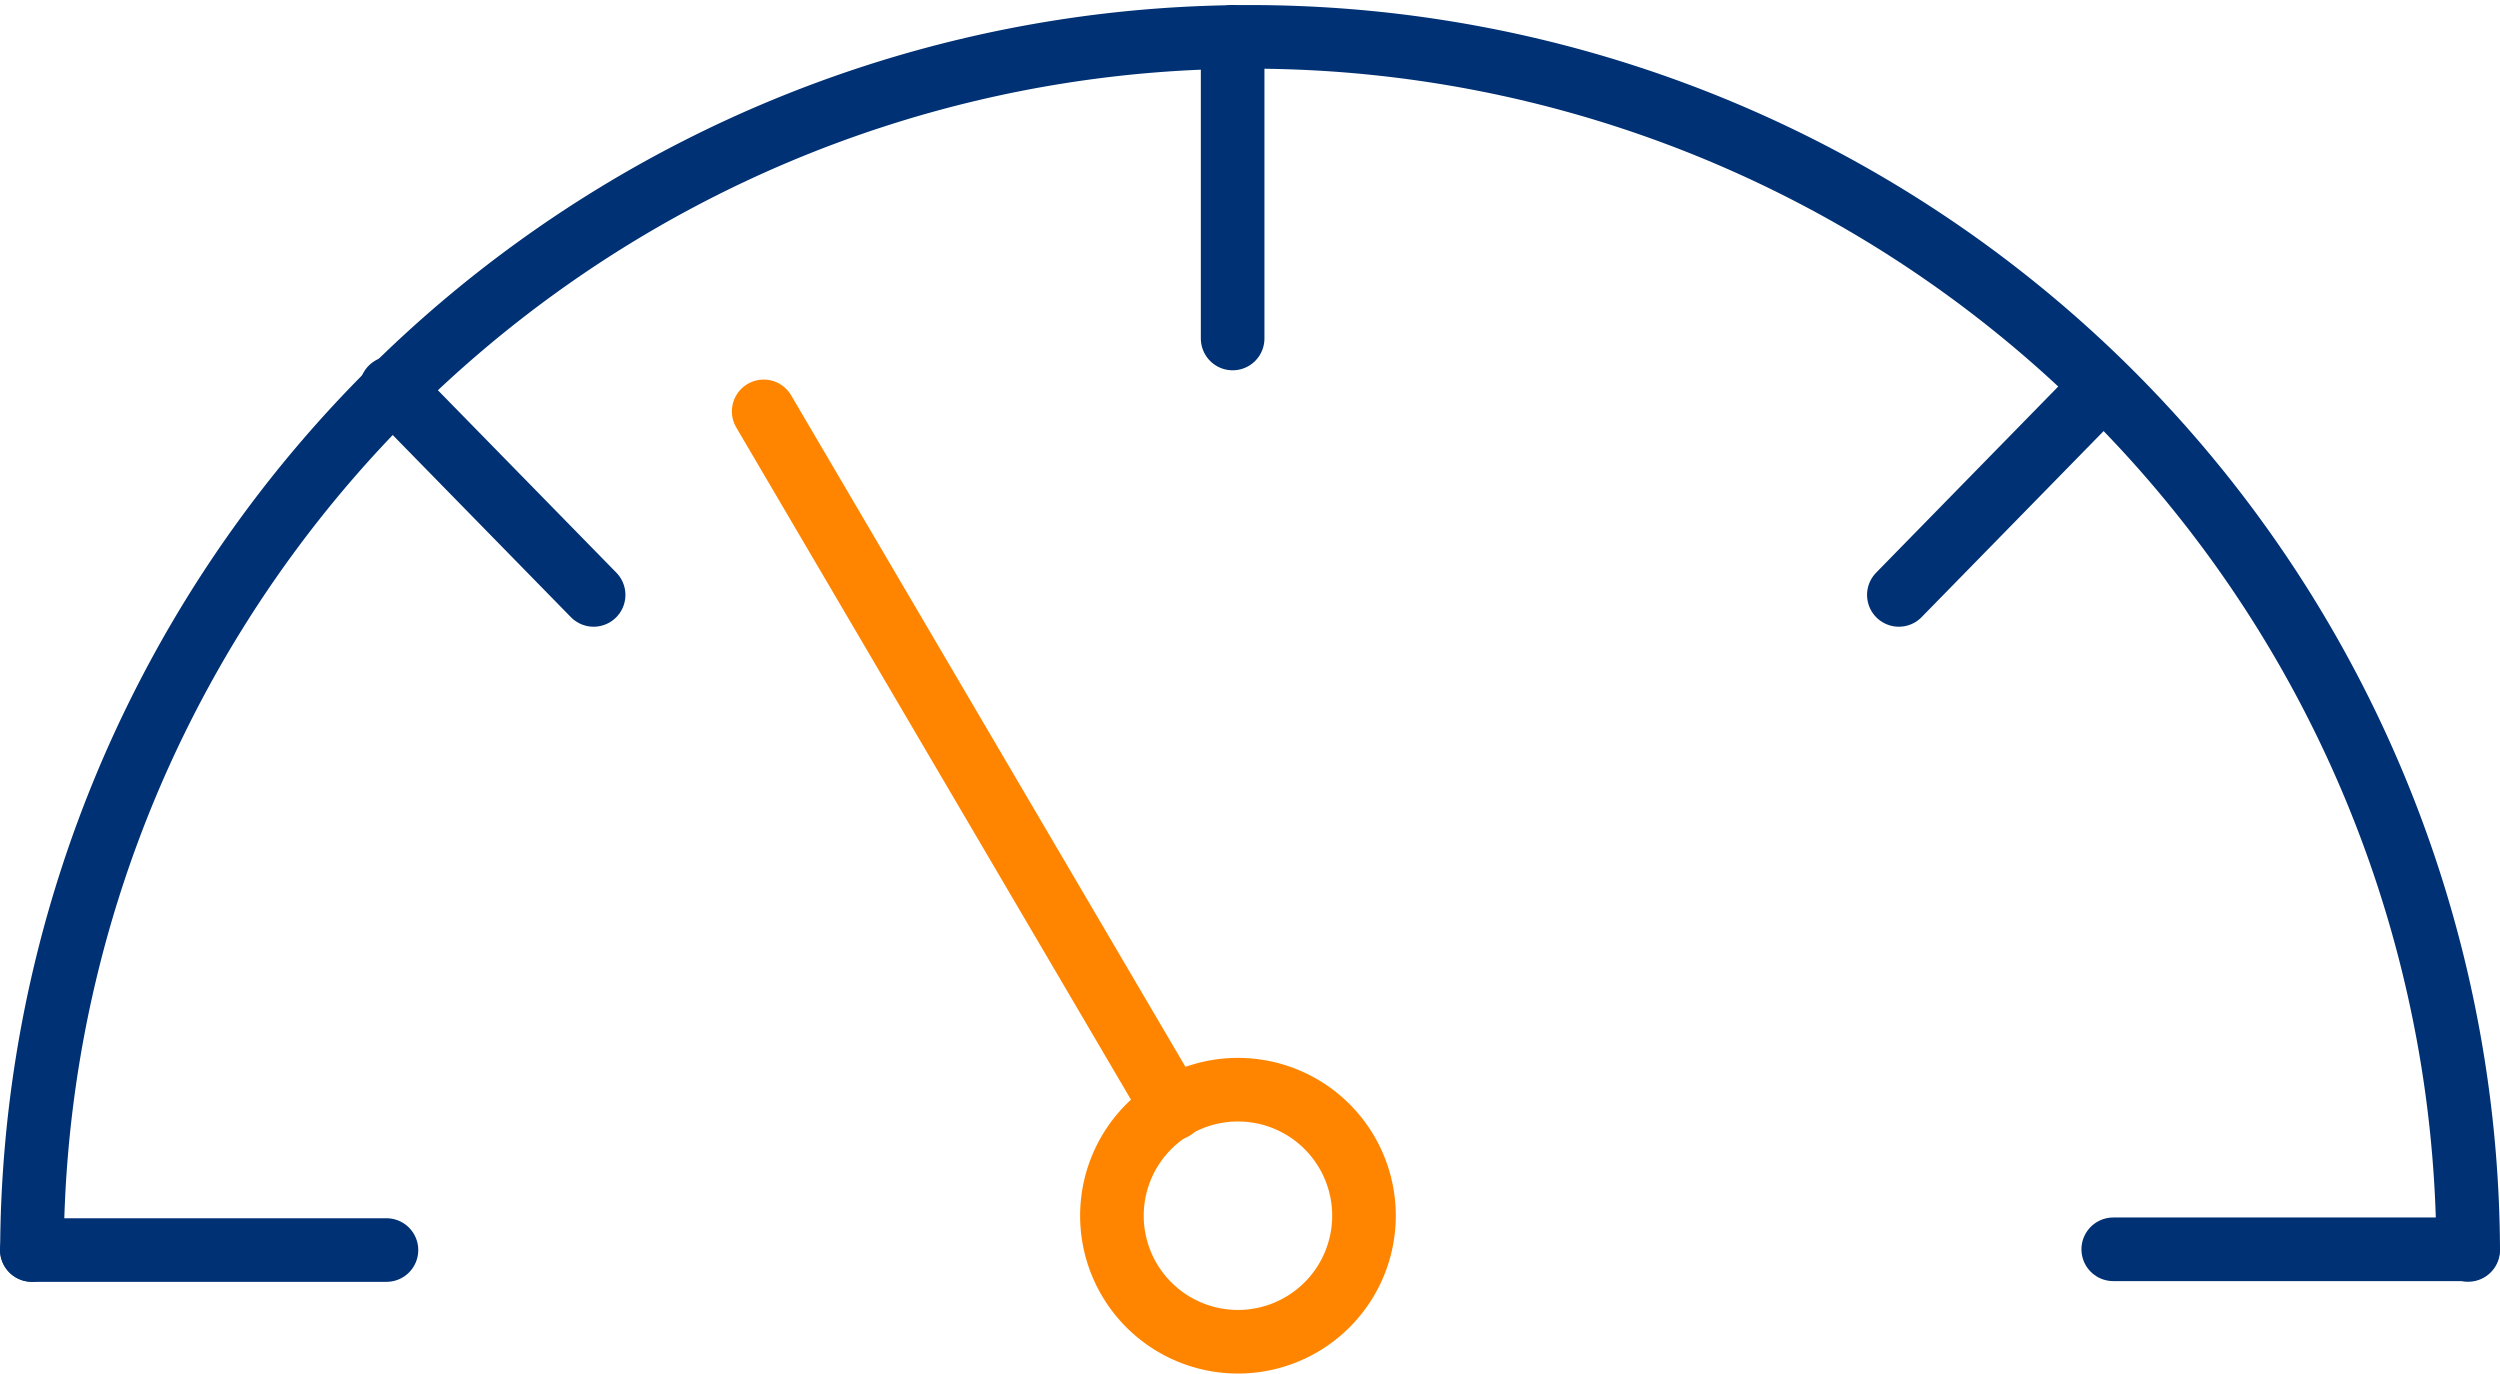
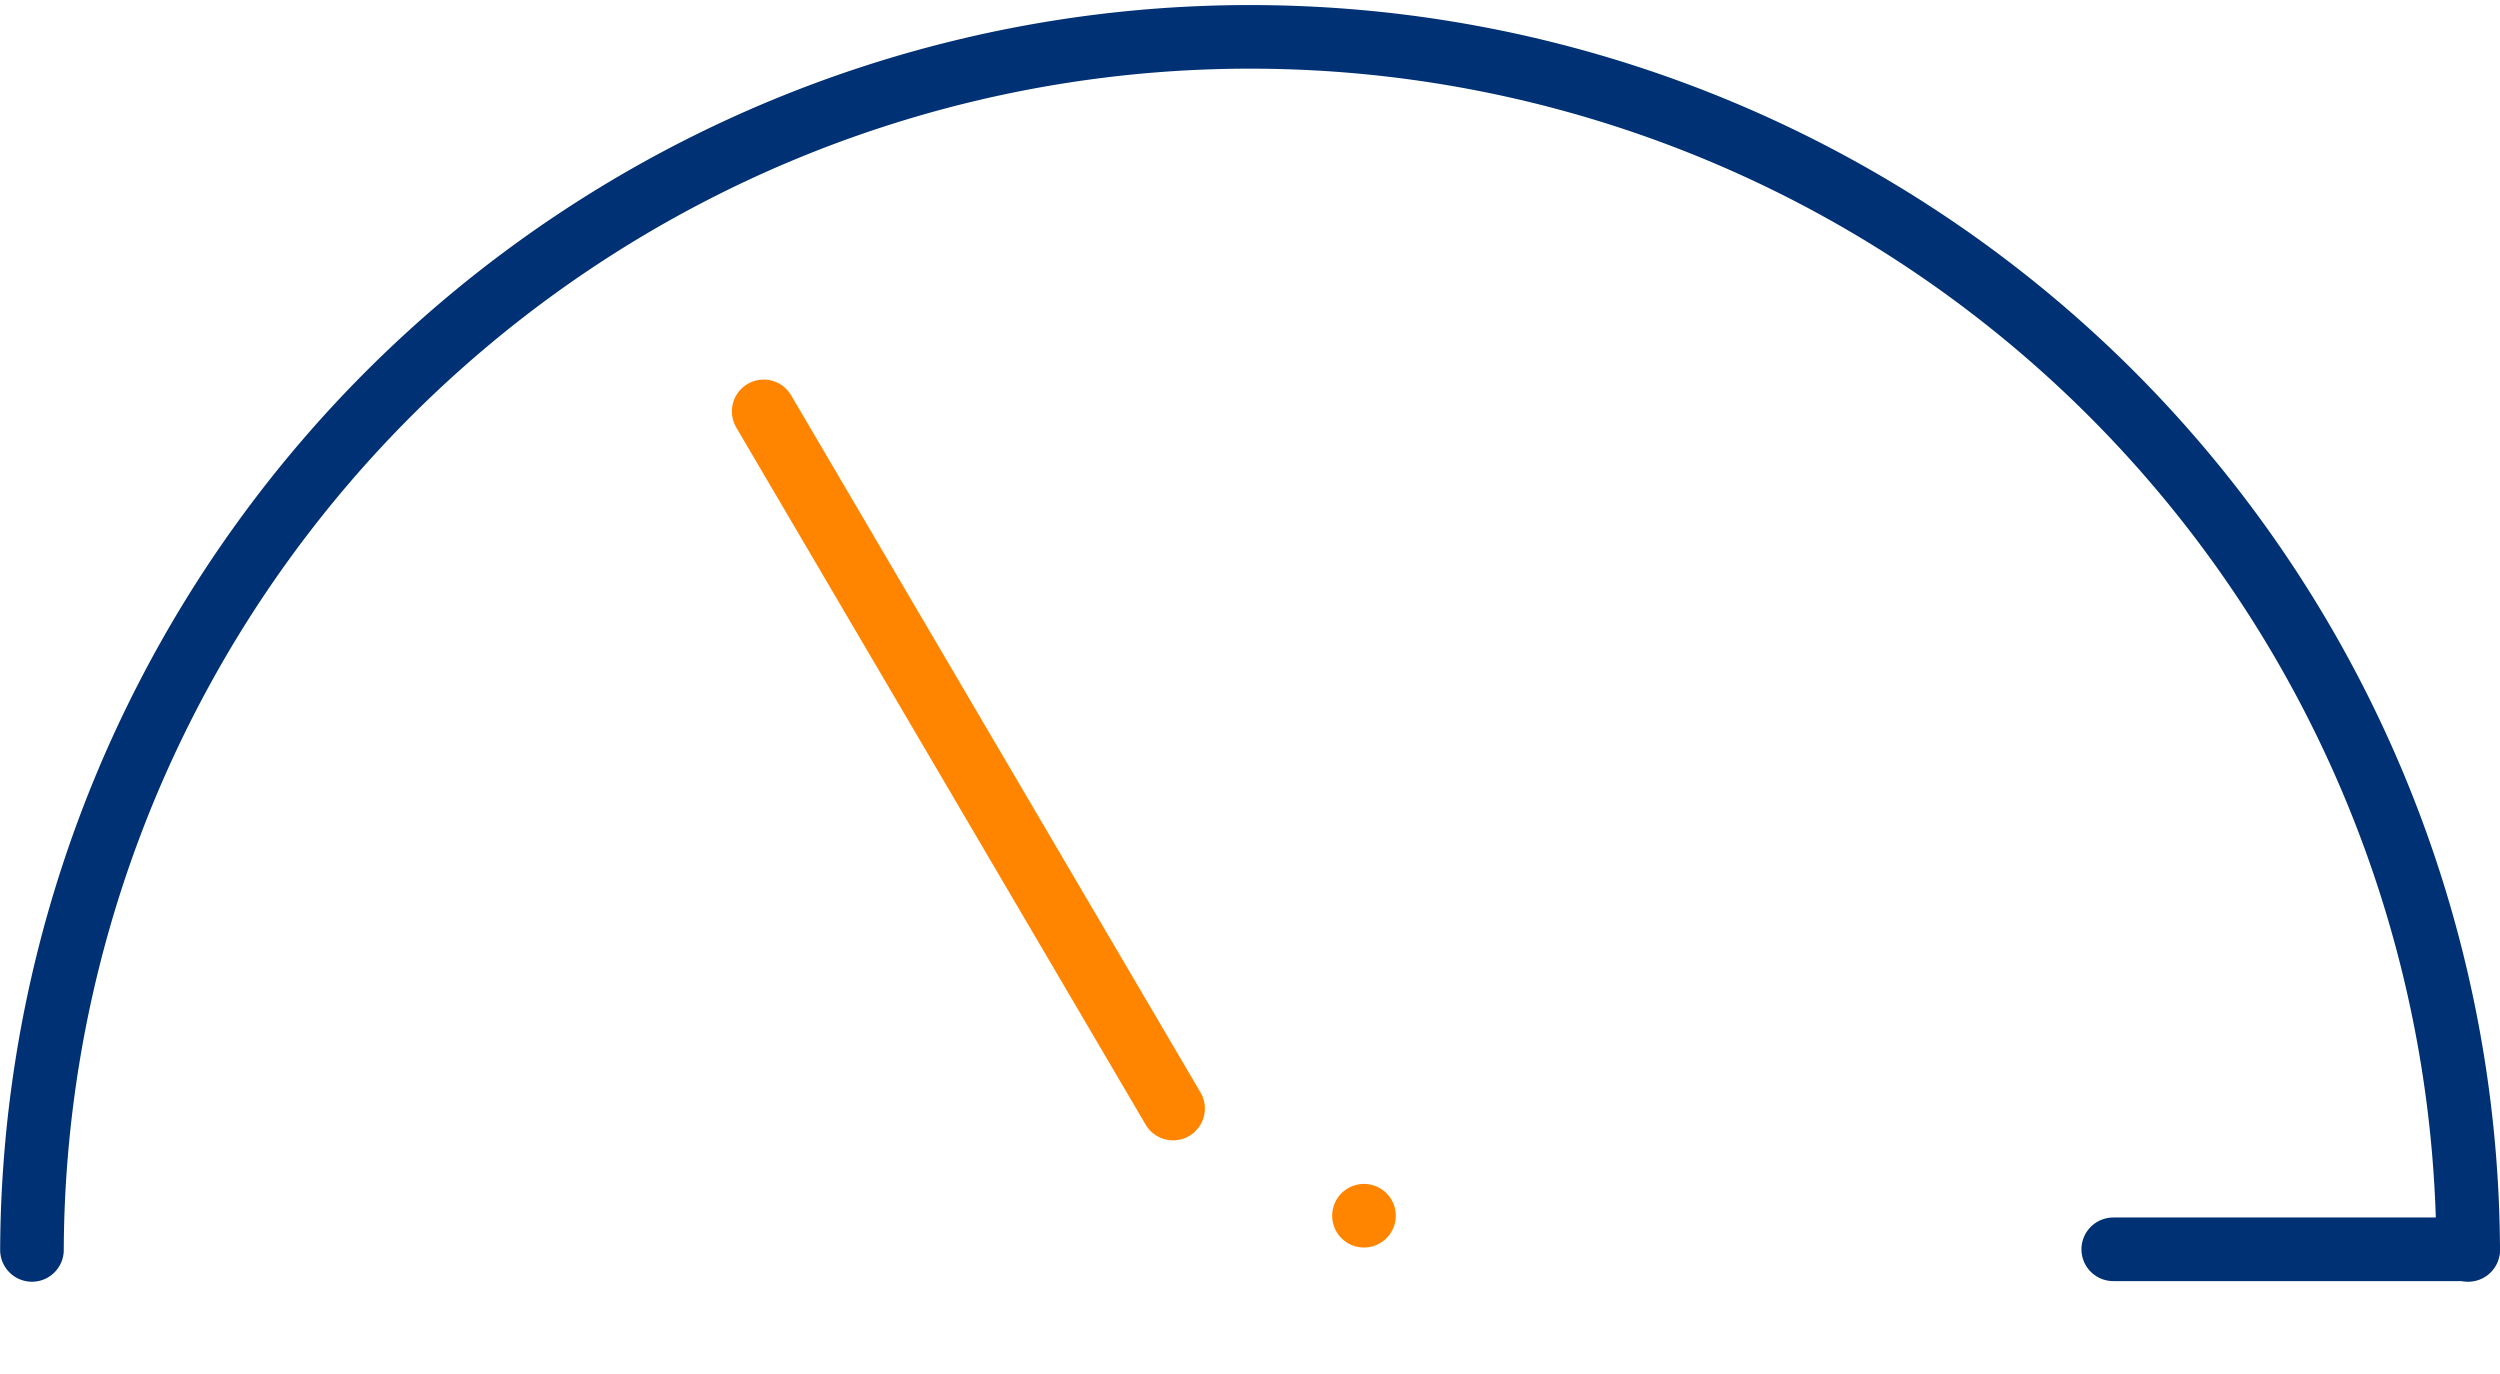
<svg xmlns="http://www.w3.org/2000/svg" width="117.912" height="64.784" viewBox="0 0 117.912 64.784">
  <defs>
    <clipPath id="clip-path">
      <rect id="Rectangle_924" data-name="Rectangle 924" width="117.912" height="64.784" transform="translate(0 0)" fill="none" />
    </clipPath>
  </defs>
  <g id="Group_420" data-name="Group 420" transform="translate(0 0)">
    <g id="Group_419" data-name="Group 419" clip-path="url(#clip-path)">
      <path id="Path_387" data-name="Path 387" d="M116.412,58.952a57.453,57.453,0,0,0-114.905,0" fill="none" stroke="#003174" stroke-linecap="round" stroke-linejoin="round" stroke-width="3" />
-       <path id="Path_388" data-name="Path 388" d="M64.332,57.339a5.944,5.944,0,1,0-5.945,5.944A5.944,5.944,0,0,0,64.332,57.339Z" fill="none" stroke="#ff8500" stroke-linecap="round" stroke-linejoin="round" stroke-width="3" />
+       <path id="Path_388" data-name="Path 388" d="M64.332,57.339A5.944,5.944,0,0,0,64.332,57.339Z" fill="none" stroke="#ff8500" stroke-linecap="round" stroke-linejoin="round" stroke-width="3" />
      <line id="Line_2" data-name="Line 2" x1="19.309" y1="32.883" transform="translate(36.019 19.402)" fill="none" stroke="#ff8500" stroke-linecap="round" stroke-linejoin="round" stroke-width="3" />
-       <line id="Line_3" data-name="Line 3" x1="9.544" y2="9.756" transform="translate(89.559 18.303)" fill="none" stroke="#003174" stroke-linecap="round" stroke-linejoin="round" stroke-width="3" />
-       <line id="Line_4" data-name="Line 4" y2="14.23" transform="translate(58.137 1.735)" fill="none" stroke="#003174" stroke-linecap="round" stroke-linejoin="round" stroke-width="3" />
-       <line id="Line_5" data-name="Line 5" x2="9.544" y2="9.756" transform="translate(18.454 18.303)" fill="none" stroke="#003174" stroke-linecap="round" stroke-linejoin="round" stroke-width="3" />
-       <line id="Line_6" data-name="Line 6" x1="16.727" transform="translate(1.5 58.958)" fill="none" stroke="#003174" stroke-linecap="round" stroke-linejoin="round" stroke-width="3" />
      <line id="Line_7" data-name="Line 7" x1="16.728" transform="translate(99.671 58.923)" fill="none" stroke="#003174" stroke-linecap="round" stroke-linejoin="round" stroke-width="3" />
    </g>
  </g>
</svg>